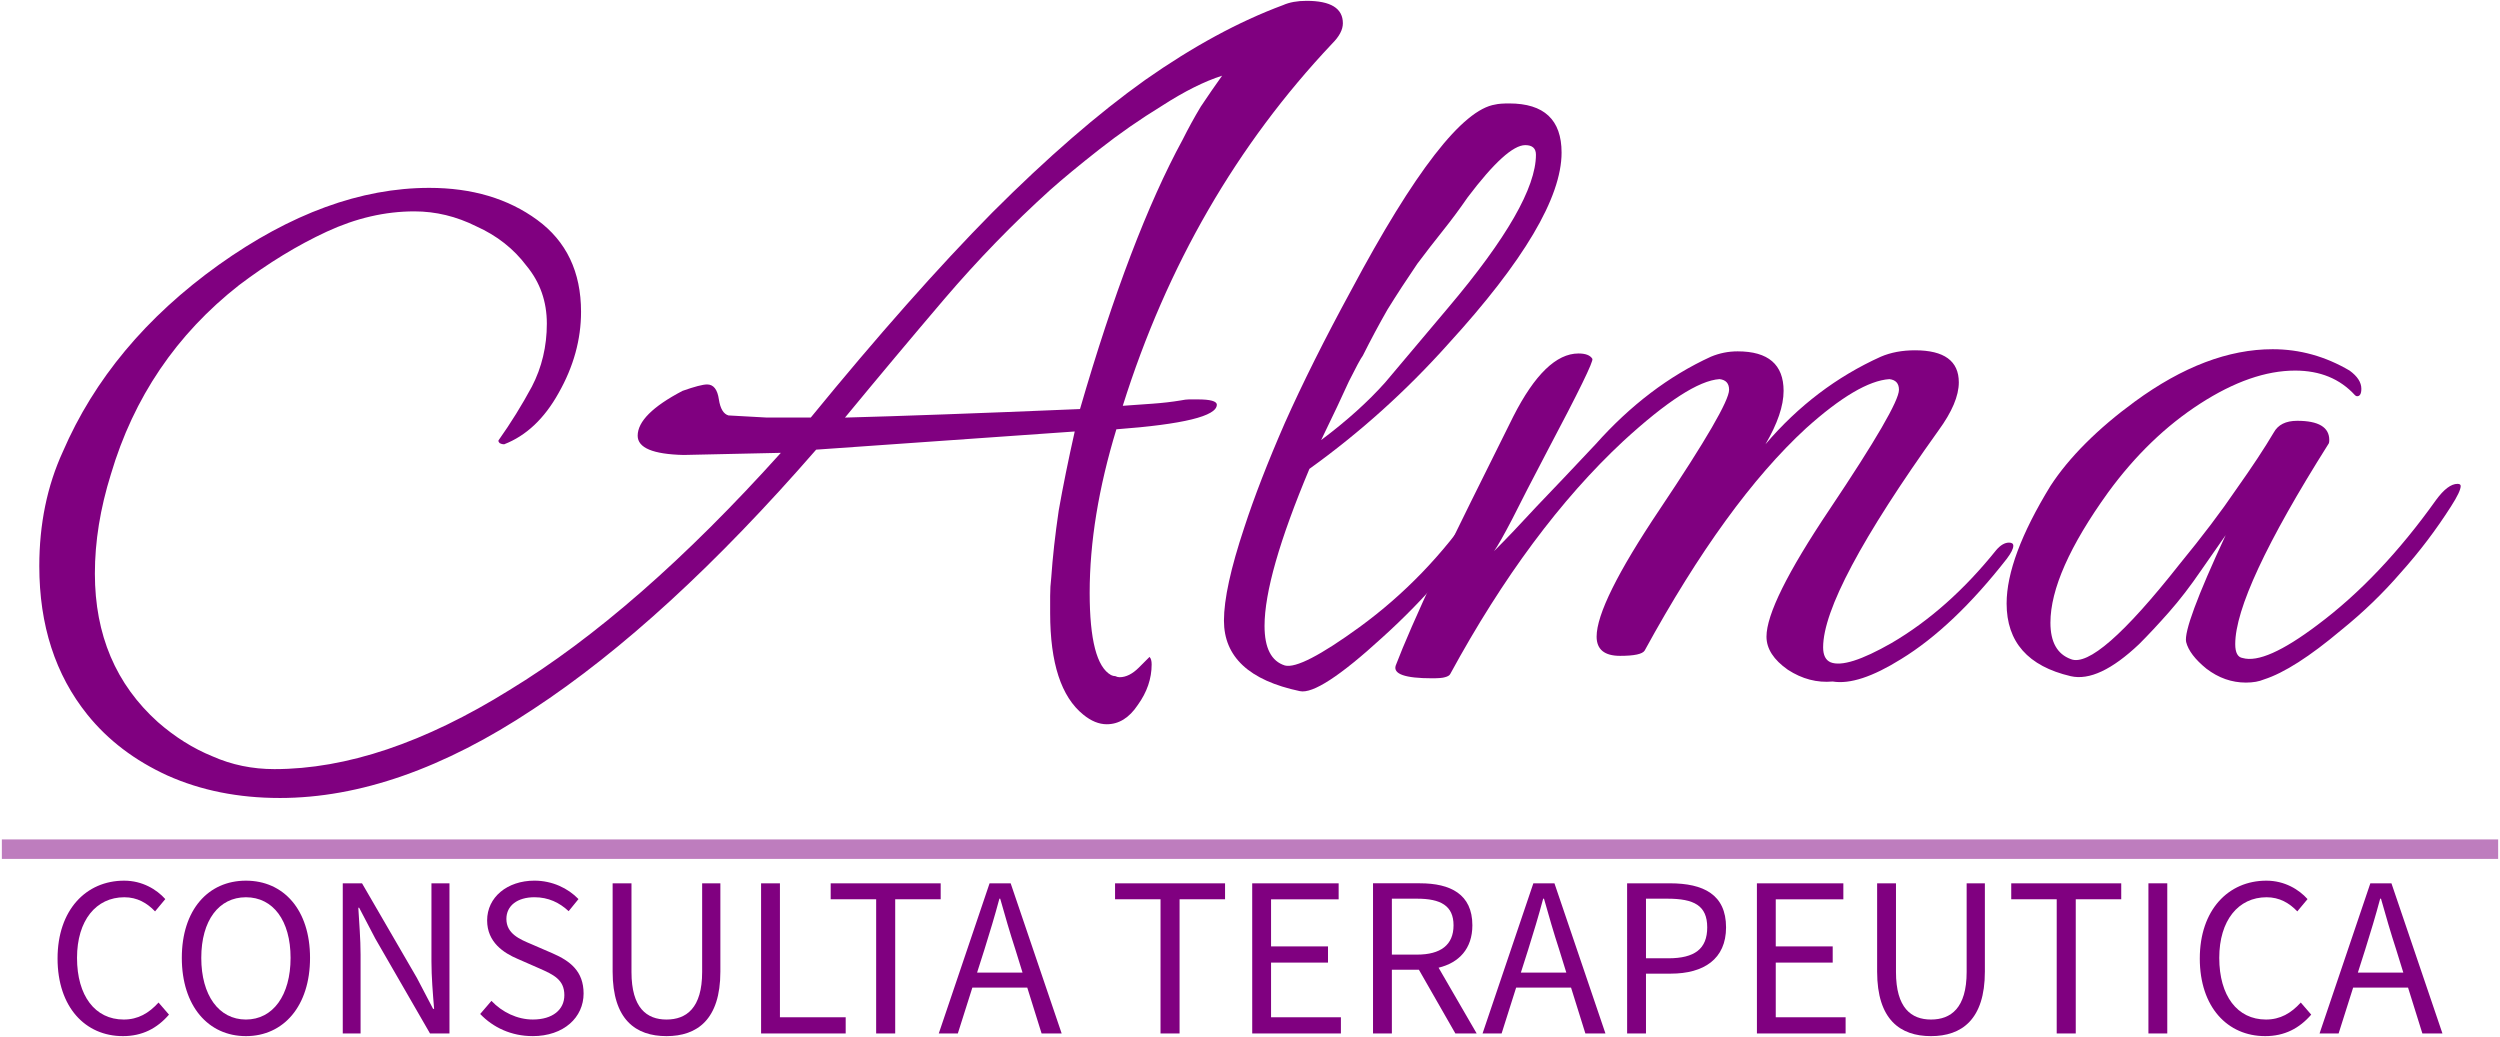
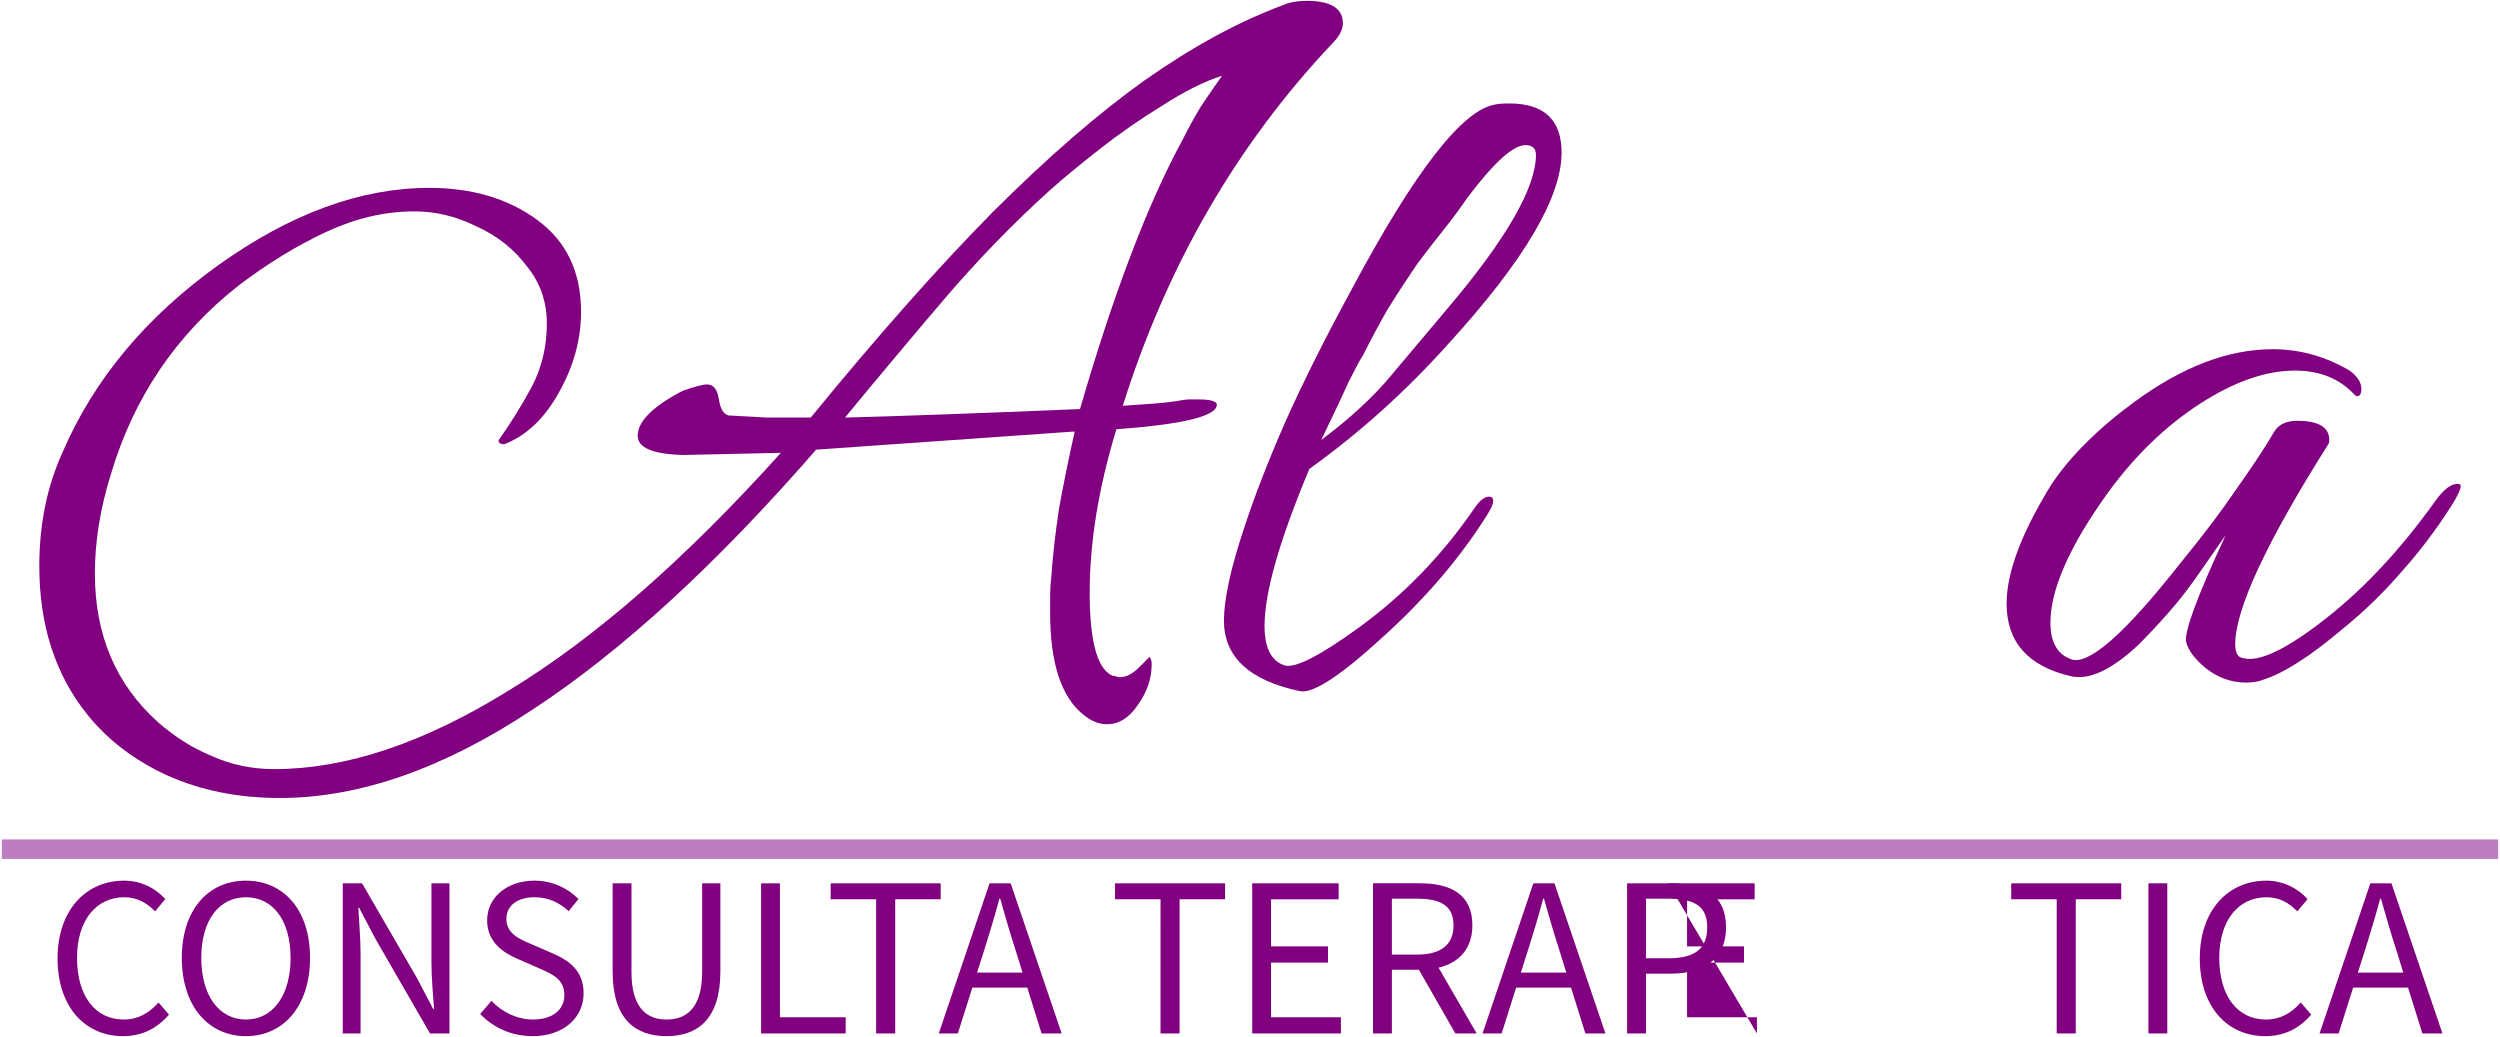
<svg xmlns="http://www.w3.org/2000/svg" xmlns:ns1="http://www.inkscape.org/namespaces/inkscape" xmlns:ns2="http://sodipodi.sourceforge.net/DTD/sodipodi-0.dtd" width="135mm" height="56mm" viewBox="0 0 135 56" version="1.1" id="svg5" ns1:version="1.1.2 (0a00cf5339, 2022-02-04)" ns2:docname="tualma-logo.svg">
  <ns2:namedview id="namedview7" pagecolor="#ffffff" bordercolor="#666666" borderopacity="1.0" ns1:pageshadow="2" ns1:pageopacity="0.0" ns1:pagecheckerboard="0" ns1:document-units="mm" showgrid="false" ns1:zoom="1.3317529" ns1:cx="485.45042" ns1:cy="96.489371" ns1:window-width="1538" ns1:window-height="936" ns1:window-x="0" ns1:window-y="0" ns1:window-maximized="1" ns1:current-layer="layer1">
    <ns1:grid type="xygrid" id="grid26440" />
  </ns2:namedview>
  <defs id="defs2" />
  <g ns1:label="Layer 1" ns1:groupmode="layer" id="layer1">
    <g aria-label="Alma" id="text2234" style="font-size:57.699px;line-height:1.25;font-family:Ephesis;-inkscape-font-specification:Ephesis;letter-spacing:0.043px;stroke-width:1.442;fill:#800080;fill-opacity:1" transform="translate(194.756,323.192)">
      <path d="m -179.653,-280.101 q -3.347,0 -6.058,-1.212 -2.654,-1.212 -4.327,-3.289 -2.596,-3.231 -2.596,-8.02 0,-3.404 1.269,-6.174 2.539,-5.885 8.424,-10.097 5.828,-4.154 11.367,-4.154 3.462,0 5.828,1.731 2.366,1.731 2.366,4.962 0,2.25 -1.212,4.385 -1.154,2.077 -2.943,2.77 -0.115,0 -0.231,-0.058 -0.115,-0.115 -0.058,-0.173 0.981,-1.385 1.789,-2.885 0.808,-1.558 0.808,-3.404 0,-1.789 -1.096,-3.116 -1.039,-1.385 -2.712,-2.135 -1.616,-0.808 -3.347,-0.808 -2.366,0 -4.731,1.096 -2.366,1.096 -4.731,2.885 -5.077,3.981 -6.924,10.213 -0.865,2.77 -0.865,5.366 0,4.962 3.404,8.02 1.385,1.212 2.943,1.846 1.558,0.692 3.347,0.692 5.828,0 12.694,-4.27 6.924,-4.212 14.655,-12.809 l -5.251,0.115 q -2.481,-0.058 -2.481,-1.039 0,-1.154 2.423,-2.423 0.981,-0.346 1.327,-0.346 0.519,0 0.635,0.808 0.115,0.75 0.519,0.865 0.981,0.058 2.077,0.115 1.096,0 2.366,0 5.424,-6.635 9.809,-11.078 4.443,-4.443 8.251,-7.155 3.866,-2.712 7.443,-4.039 0.519,-0.231 1.269,-0.231 1.962,0 1.962,1.212 0,0.519 -0.577,1.096 -7.732,8.193 -11.309,19.56 0.865,-0.058 1.616,-0.115 0.808,-0.058 1.5,-0.173 0.288,-0.058 0.462,-0.058 0.231,0 0.462,0 1.039,0 1.039,0.288 0,0.923 -5.424,1.327 -1.442,4.731 -1.442,8.828 0,3.808 1.154,4.443 0.115,0.058 0.231,0.058 0.115,0.058 0.231,0.058 0.519,0 1.039,-0.519 0.577,-0.577 0.577,-0.577 0.115,0.115 0.115,0.404 0,1.154 -0.75,2.193 -0.692,1.039 -1.673,1.039 -0.635,0 -1.269,-0.519 -1.789,-1.442 -1.789,-5.481 0,-0.462 0,-0.923 0,-0.519 0.058,-0.981 0.115,-1.673 0.404,-3.635 0.346,-1.962 0.865,-4.27 l -13.963,0.981 q -8.078,9.289 -15.29,14.021 -7.212,4.789 -13.675,4.789 z m 30.523,-20.541 q 2.193,-0.058 5.366,-0.173 3.231,-0.115 7.328,-0.288 2.712,-9.347 5.539,-14.54 0.462,-0.923 0.981,-1.789 0.577,-0.865 1.154,-1.673 -1.442,0.462 -3.231,1.616 -1.789,1.096 -3.404,2.366 -1.616,1.269 -2.654,2.193 -3,2.712 -5.712,5.885 -2.654,3.116 -5.366,6.405 z" id="path26355" style="fill:#800080;fill-opacity:1" />
      <path d="m -124.566,-285.871 q -4.097,-0.865 -4.097,-3.808 0,-1.731 1.096,-5.02 0.808,-2.481 2.193,-5.654 1.442,-3.231 3.577,-7.155 5.135,-9.636 7.789,-10.04 0.231,-0.058 0.75,-0.058 2.827,0 2.827,2.654 0,3.635 -6.116,10.328 -3.404,3.808 -7.501,6.751 -2.423,5.77 -2.423,8.482 0,1.789 1.096,2.135 0.865,0.231 4.039,-2.077 3.635,-2.654 6.231,-6.462 0.404,-0.577 0.75,-0.577 0.231,0 0.231,0.231 0,0.231 -0.288,0.692 -2.193,3.52 -5.712,6.693 -3.404,3.116 -4.443,2.885 z m 1.154,-13.559 q 2.077,-1.558 3.462,-3.116 l 3.404,-4.039 q 4.731,-5.597 4.731,-8.251 0,-0.519 -0.577,-0.519 -0.981,0 -3.116,2.827 -0.635,0.923 -1.327,1.789 -0.692,0.865 -1.385,1.789 -0.865,1.269 -1.616,2.481 -0.692,1.212 -1.327,2.481 -0.173,0.231 -0.75,1.385 -0.519,1.154 -1.5,3.173 z" id="path26357" style="fill:#800080;fill-opacity:1" />
-       <path d="m -95.789,-286.39 q -1.269,0.115 -2.423,-0.635 -1.154,-0.808 -1.154,-1.789 0,-1.789 3.404,-6.866 3.75,-5.597 3.75,-6.462 0,-0.519 -0.519,-0.577 -1.673,0.115 -4.5,2.654 -4.327,3.981 -8.712,12.001 -0.173,0.288 -1.327,0.288 -1.269,0 -1.269,-1.039 0,-1.789 3.404,-6.866 3.75,-5.597 3.75,-6.462 0,-0.519 -0.519,-0.577 -1.673,0.115 -5.193,3.347 -5.077,4.731 -9.347,12.578 -0.058,0.115 -0.288,0.173 -0.173,0.058 -0.692,0.058 -2.193,0 -1.962,-0.692 0.635,-1.673 2.193,-5.02 1.616,-3.347 4.154,-8.424 1.731,-3.404 3.52,-3.404 0.577,0 0.75,0.288 0.115,0.173 -2.423,4.962 -1.212,2.308 -1.904,3.693 -0.692,1.327 -0.981,1.731 0.981,-0.981 2.308,-2.423 1.385,-1.442 3.173,-3.347 2.827,-3.173 6.231,-4.731 0.692,-0.288 1.442,-0.288 2.481,0 2.481,2.135 0,1.212 -0.981,2.885 2.654,-3.116 6.231,-4.731 0.808,-0.346 1.846,-0.346 2.366,0 2.366,1.731 0,1.096 -1.096,2.596 -6.231,8.712 -6.231,11.713 0,0.635 0.404,0.808 0.865,0.346 3.289,-1.039 3.058,-1.789 5.654,-5.02 0.346,-0.404 0.692,-0.404 0.231,0 0.231,0.173 0,0.231 -0.346,0.692 -2.885,3.693 -5.712,5.424 -2.308,1.442 -3.693,1.212 z" id="path26359" style="fill:#800080;fill-opacity:1" />
      <path d="m -73.474,-286.332 q -1.154,0 -2.135,-0.75 -0.923,-0.75 -1.096,-1.442 -0.173,-0.808 2.135,-5.77 l -1.327,1.904 q -0.865,1.269 -1.731,2.25 -0.865,0.981 -1.616,1.731 -2.193,2.077 -3.693,1.731 -3.462,-0.808 -3.462,-3.924 0,-2.481 2.366,-6.347 0.75,-1.154 1.904,-2.308 1.154,-1.154 2.654,-2.25 3.866,-2.827 7.443,-2.827 2.193,0 4.154,1.154 0.635,0.462 0.635,0.981 0,0.404 -0.231,0.404 -0.058,0 -0.115,-0.058 -1.212,-1.327 -3.231,-1.327 -2.366,0 -5.135,1.789 -2.77,1.789 -4.962,4.789 -3.116,4.327 -3.116,7.039 0,1.558 1.096,1.962 1.385,0.577 5.885,-5.135 1.846,-2.25 3.058,-4.039 1.269,-1.789 2.019,-3.058 0.346,-0.635 1.269,-0.635 1.731,0 1.731,1.039 0,0.173 -0.058,0.231 -5.02,7.962 -5.02,10.79 0,0.692 0.404,0.75 1.212,0.346 4.039,-1.789 3.404,-2.539 6.405,-6.751 0.635,-0.865 1.154,-0.865 0.173,0 0.173,0.115 0,0.288 -0.519,1.096 -1.212,1.904 -2.712,3.577 -1.442,1.673 -3.231,3.116 -2.539,2.135 -4.154,2.654 -0.404,0.173 -0.981,0.173 z" id="path26361" style="fill:#800080;fill-opacity:1" />
    </g>
    <g aria-label="CONSULTA TERAPEUTICA" id="text7774" style="font-size:11.061px;line-height:1.25;font-family:'Noto Sans CJK HK';-inkscape-font-specification:'Noto Sans CJK HK';letter-spacing:0.008px;stroke-width:0.277;stroke-miterlimit:4;stroke-dasharray:none" transform="translate(194.756,323.192)">
      <path d="m -188.12,-267.241 c 1.051,0 1.847,-0.42 2.489,-1.161 l -0.564,-0.653 c -0.52,0.575 -1.106,0.918 -1.88,0.918 -1.549,0 -2.522,-1.283 -2.522,-3.329 0,-2.024 1.029,-3.274 2.555,-3.274 0.697,0 1.228,0.31 1.659,0.763 l 0.553,-0.664 c -0.465,-0.52 -1.239,-0.995 -2.223,-0.995 -2.057,0 -3.595,1.582 -3.595,4.203 0,2.633 1.504,4.192 3.528,4.192 z" style="fill:#800080;stroke-width:0.277;stroke-miterlimit:4;stroke-dasharray:none" id="path26316" />
      <path d="m -181.476,-267.241 c 2.035,0 3.462,-1.626 3.462,-4.225 0,-2.599 -1.427,-4.17 -3.462,-4.17 -2.035,0 -3.462,1.571 -3.462,4.17 0,2.599 1.427,4.225 3.462,4.225 z m 0,-0.896 c -1.46,0 -2.411,-1.305 -2.411,-3.329 0,-2.024 0.951,-3.274 2.411,-3.274 1.46,0 2.411,1.25 2.411,3.274 0,2.024 -0.951,3.329 -2.411,3.329 z" style="fill:#800080;stroke-width:0.277;stroke-miterlimit:4;stroke-dasharray:none" id="path26318" />
      <path d="m -176.247,-267.385 h 0.962 v -4.258 c 0,-0.852 -0.077,-1.714 -0.122,-2.533 h 0.044 l 0.874,1.67 2.953,5.121 h 1.051 v -8.108 h -0.973 v 4.214 c 0,0.841 0.077,1.759 0.144,2.566 h -0.055 l -0.874,-1.67 -2.964,-5.11 h -1.04 z" style="fill:#800080;stroke-width:0.277;stroke-miterlimit:4;stroke-dasharray:none" id="path26320" />
      <path d="m -165.996,-267.241 c 1.692,0 2.754,-1.018 2.754,-2.301 0,-1.206 -0.73,-1.759 -1.67,-2.168 l -1.15,-0.498 c -0.63,-0.265 -1.349,-0.564 -1.349,-1.361 0,-0.719 0.597,-1.172 1.515,-1.172 0.752,0 1.349,0.288 1.847,0.752 l 0.531,-0.653 c -0.564,-0.586 -1.416,-0.995 -2.378,-0.995 -1.471,0 -2.555,0.896 -2.555,2.146 0,1.184 0.896,1.759 1.648,2.079 l 1.161,0.509 c 0.774,0.343 1.361,0.608 1.361,1.449 0,0.785 -0.63,1.316 -1.703,1.316 -0.841,0 -1.659,-0.398 -2.234,-1.007 l -0.608,0.708 c 0.697,0.73 1.681,1.195 2.832,1.195 z" style="fill:#800080;stroke-width:0.277;stroke-miterlimit:4;stroke-dasharray:none" id="path26322" />
      <path d="m -158.765,-267.241 c 1.648,0 2.909,-0.885 2.909,-3.484 v -4.767 h -0.984 v 4.789 c 0,1.947 -0.852,2.566 -1.925,2.566 -1.062,0 -1.891,-0.619 -1.891,-2.566 v -4.789 h -1.018 v 4.767 c 0,2.599 1.25,3.484 2.909,3.484 z" style="fill:#800080;stroke-width:0.277;stroke-miterlimit:4;stroke-dasharray:none" id="path26324" />
      <path d="m -153.657,-267.385 h 4.568 v -0.874 h -3.551 v -7.234 h -1.018 z" style="fill:#800080;stroke-width:0.277;stroke-miterlimit:4;stroke-dasharray:none" id="path26326" />
      <path d="m -147.444,-267.385 h 1.029 v -7.245 h 2.456 v -0.863 h -5.94 v 0.863 h 2.456 z" style="fill:#800080;stroke-width:0.277;stroke-miterlimit:4;stroke-dasharray:none" id="path26328" />
      <path d="m -144.062,-267.385 h 1.029 l 0.785,-2.478 h 2.964 l 0.774,2.478 h 1.084 l -2.754,-8.108 h -1.139 z m 2.068,-3.285 0.398,-1.25 c 0.288,-0.918 0.553,-1.792 0.807,-2.743 h 0.044 c 0.265,0.94 0.52,1.825 0.819,2.743 l 0.387,1.25 z" style="fill:#800080;stroke-width:0.277;stroke-miterlimit:4;stroke-dasharray:none" id="path26330" />
      <path d="m -132.088,-267.385 h 1.029 v -7.245 h 2.456 v -0.863 h -5.94 v 0.863 h 2.456 z" style="fill:#800080;stroke-width:0.277;stroke-miterlimit:4;stroke-dasharray:none" id="path26332" />
      <path d="m -127.136,-267.385 h 4.789 v -0.874 h -3.772 v -2.953 h 3.075 v -0.874 h -3.075 v -2.544 h 3.65 v -0.863 h -4.668 z" style="fill:#800080;stroke-width:0.277;stroke-miterlimit:4;stroke-dasharray:none" id="path26334" />
      <path d="m -119.595,-271.643 v -3.02 h 1.361 c 1.272,0 1.969,0.376 1.969,1.438 0,1.062 -0.697,1.582 -1.969,1.582 z m 3.429,4.258 h 1.15 l -2.057,-3.551 c 1.095,-0.265 1.825,-1.018 1.825,-2.29 0,-1.681 -1.184,-2.268 -2.832,-2.268 h -2.533 v 8.108 h 1.018 v -3.44 h 1.46 z" style="fill:#800080;stroke-width:0.277;stroke-miterlimit:4;stroke-dasharray:none" id="path26336" />
      <path d="m -114.698,-267.385 h 1.029 l 0.785,-2.478 h 2.964 l 0.774,2.478 h 1.084 l -2.754,-8.108 h -1.139 z m 2.068,-3.285 0.398,-1.25 c 0.288,-0.918 0.553,-1.792 0.807,-2.743 h 0.044 c 0.265,0.94 0.52,1.825 0.819,2.743 l 0.387,1.25 z" style="fill:#800080;stroke-width:0.277;stroke-miterlimit:4;stroke-dasharray:none" id="path26338" />
      <path d="m -106.891,-267.385 h 1.018 v -3.23 h 1.338 c 1.781,0 2.986,-0.785 2.986,-2.5 0,-1.77 -1.217,-2.378 -3.031,-2.378 h -2.312 z m 1.018,-4.059 v -3.219 h 1.161 c 1.427,0 2.146,0.365 2.146,1.549 0,1.161 -0.675,1.67 -2.102,1.67 z" style="fill:#800080;stroke-width:0.277;stroke-miterlimit:4;stroke-dasharray:none" id="path26340" />
-       <path d="m -99.882,-267.385 h 4.789 v -0.874 h -3.772 v -2.953 h 3.075 v -0.874 h -3.075 v -2.544 h 3.65 v -0.863 h -4.668 z" style="fill:#800080;stroke-width:0.277;stroke-miterlimit:4;stroke-dasharray:none" id="path26342" />
-       <path d="m -90.482,-267.241 c 1.648,0 2.909,-0.885 2.909,-3.484 v -4.767 h -0.984 v 4.789 c 0,1.947 -0.852,2.566 -1.925,2.566 -1.062,0 -1.891,-0.619 -1.891,-2.566 v -4.789 h -1.018 v 4.767 c 0,2.599 1.25,3.484 2.909,3.484 z" style="fill:#800080;stroke-width:0.277;stroke-miterlimit:4;stroke-dasharray:none" id="path26344" />
+       <path d="m -99.882,-267.385 v -0.874 h -3.772 v -2.953 h 3.075 v -0.874 h -3.075 v -2.544 h 3.65 v -0.863 h -4.668 z" style="fill:#800080;stroke-width:0.277;stroke-miterlimit:4;stroke-dasharray:none" id="path26342" />
      <path d="m -83.694,-267.385 h 1.029 v -7.245 h 2.456 v -0.863 h -5.94 v 0.863 h 2.456 z" style="fill:#800080;stroke-width:0.277;stroke-miterlimit:4;stroke-dasharray:none" id="path26346" />
      <path d="m -78.741,-267.385 h 1.018 v -8.108 h -1.018 z" style="fill:#800080;stroke-width:0.277;stroke-miterlimit:4;stroke-dasharray:none" id="path26348" />
      <path d="m -72.439,-267.241 c 1.051,0 1.847,-0.42 2.489,-1.161 l -0.564,-0.653 c -0.52,0.575 -1.106,0.918 -1.88,0.918 -1.549,0 -2.522,-1.283 -2.522,-3.329 0,-2.024 1.029,-3.274 2.555,-3.274 0.697,0 1.228,0.31 1.659,0.763 l 0.553,-0.664 c -0.465,-0.52 -1.239,-0.995 -2.223,-0.995 -2.057,0 -3.595,1.582 -3.595,4.203 0,2.633 1.504,4.192 3.528,4.192 z" style="fill:#800080;stroke-width:0.277;stroke-miterlimit:4;stroke-dasharray:none" id="path26350" />
      <path d="m -69.5,-267.385 h 1.029 l 0.785,-2.478 h 2.964 l 0.774,2.478 h 1.084 l -2.754,-8.108 h -1.139 z m 2.068,-3.285 0.398,-1.25 c 0.288,-0.918 0.553,-1.792 0.807,-2.743 h 0.044 c 0.265,0.94 0.52,1.825 0.819,2.743 l 0.387,1.25 z" style="fill:#800080;stroke-width:0.277;stroke-miterlimit:4;stroke-dasharray:none" id="path26352" />
    </g>
    <path id="rect26190" style="opacity:0.509;fill:#800080;stroke-width:0.176;stroke-opacity:0.991" d="m 0.1,45.329 h 134.8 v 1.052 H 0.1 Z" />
  </g>
</svg>